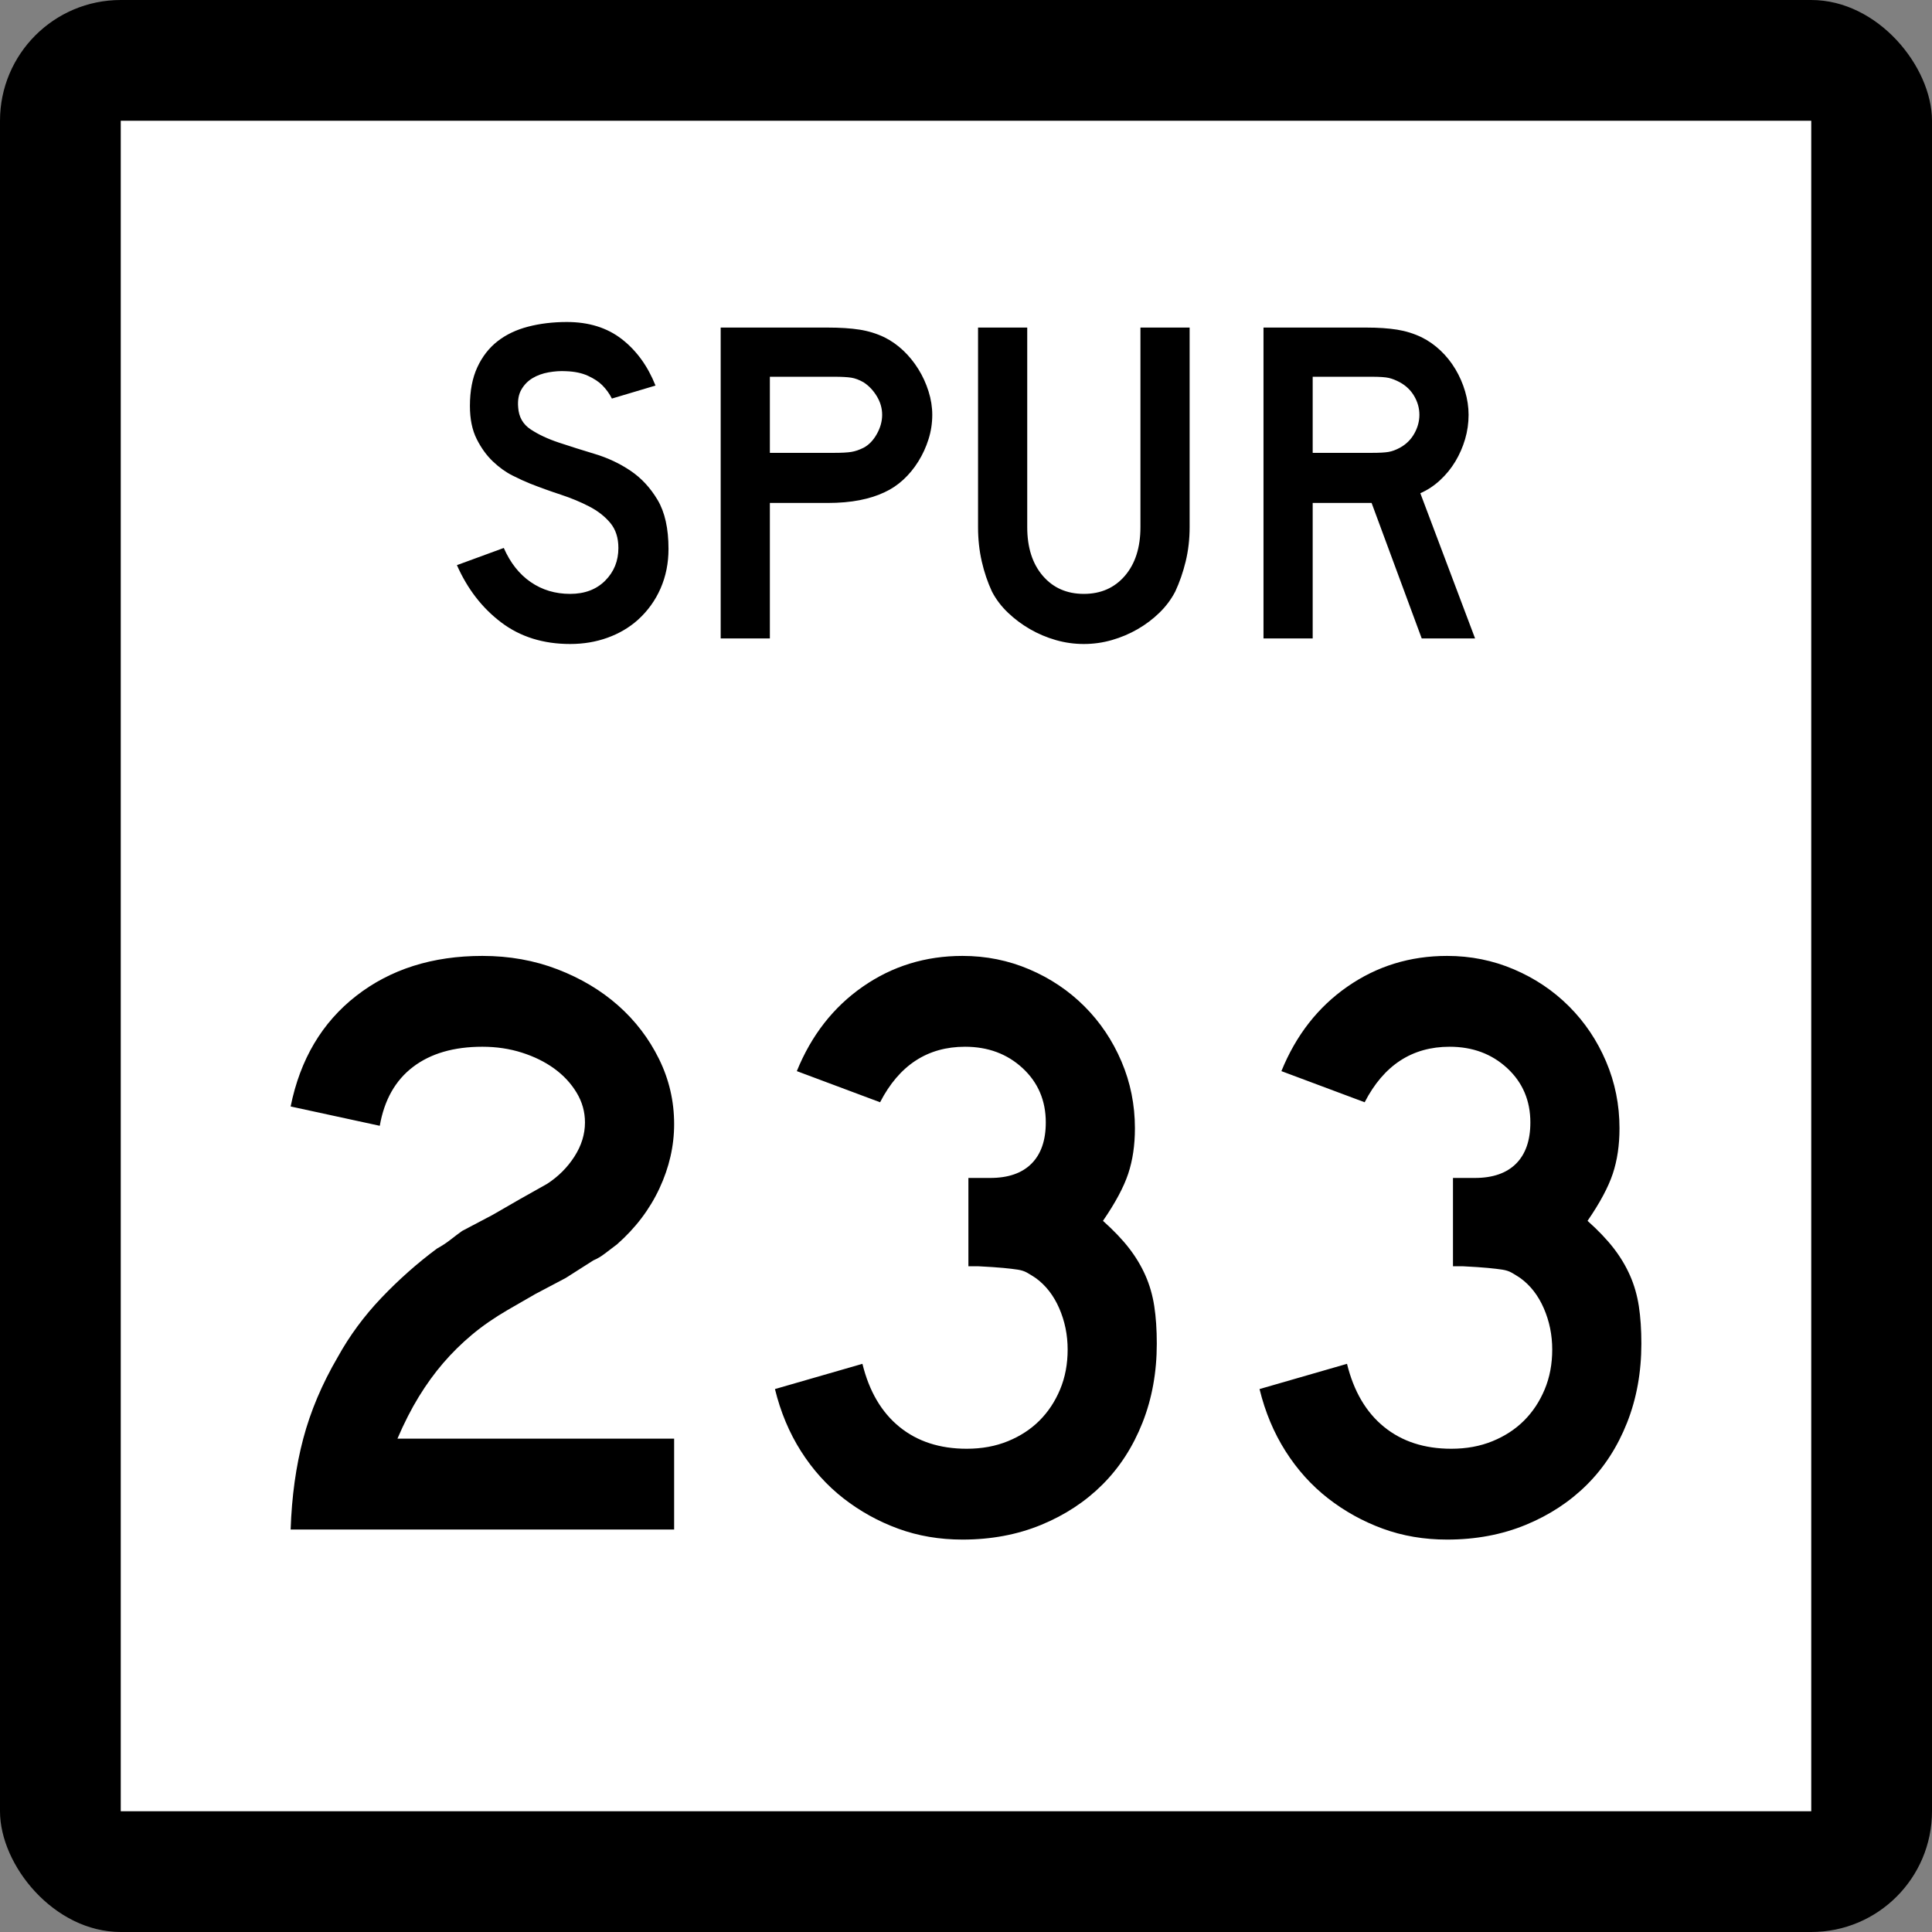
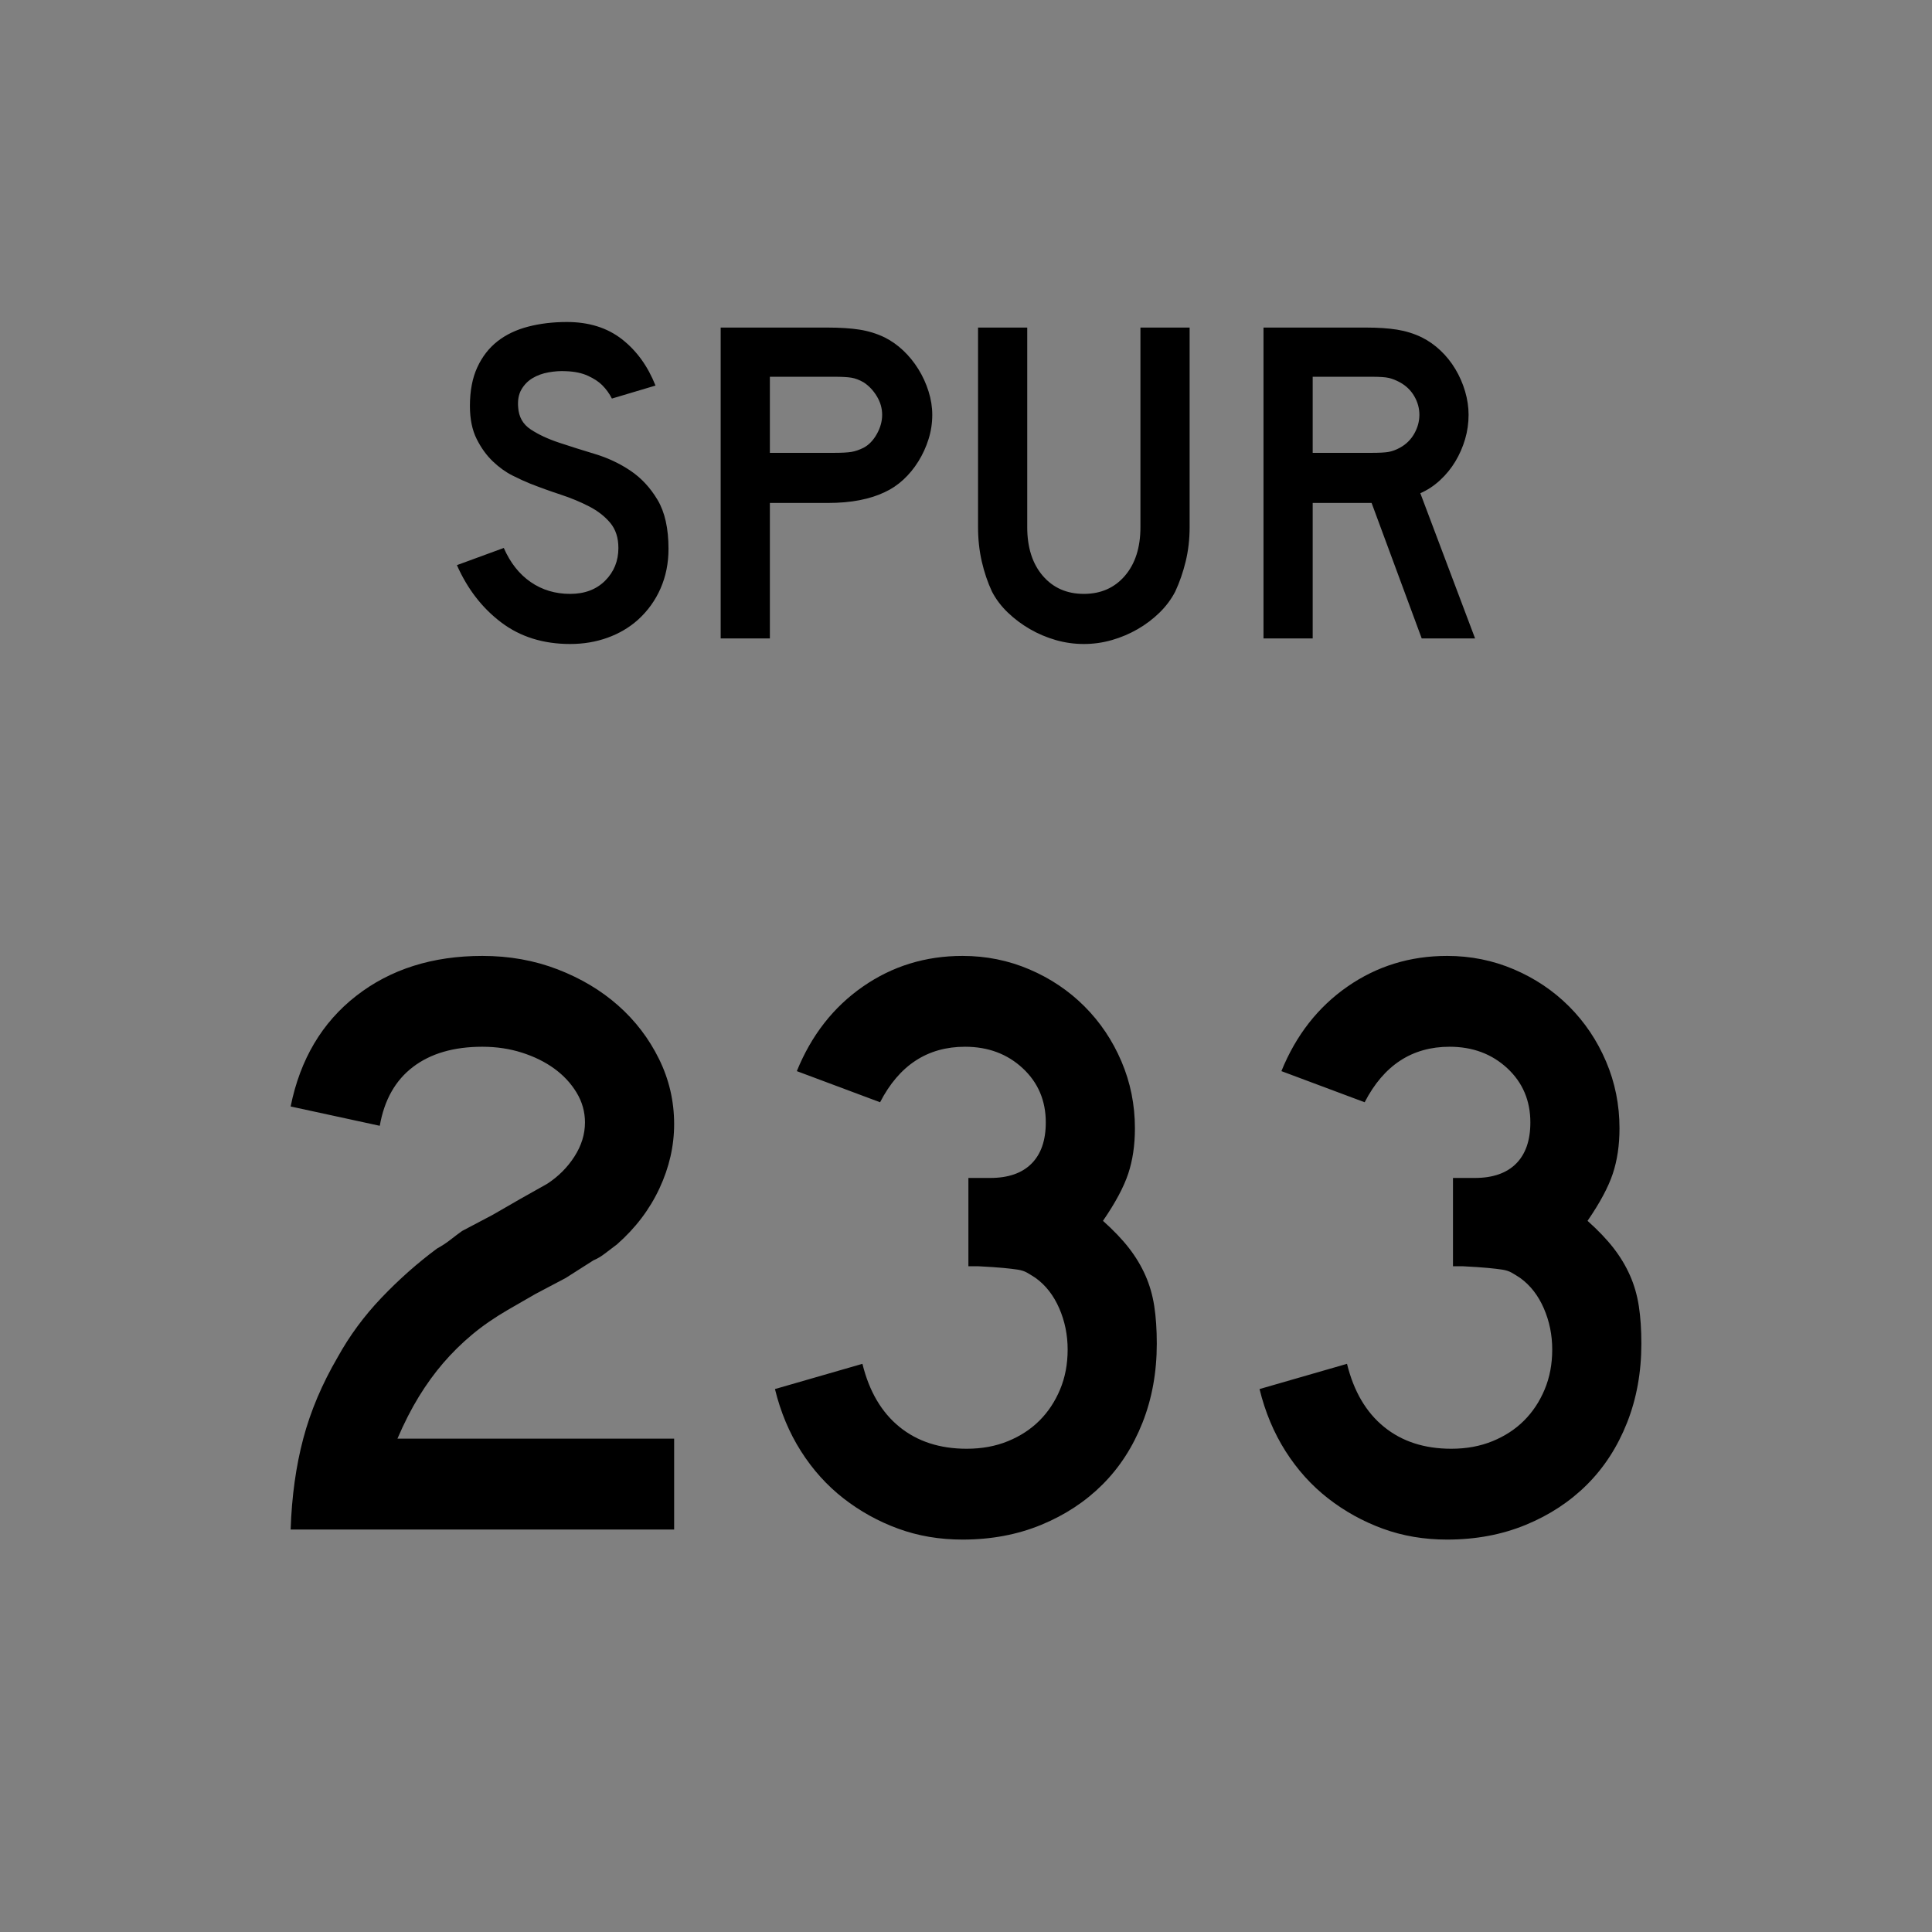
<svg xmlns="http://www.w3.org/2000/svg" xmlns:ns1="http://sodipodi.sourceforge.net/DTD/sodipodi-0.dtd" xmlns:ns2="http://www.inkscape.org/namespaces/inkscape" width="384" height="384" id="svg2" ns1:version="0.32" ns2:version="0.45.1" ns1:docbase="C:\Users\Emil\Desktop\Matté's Work\Pix\svg\tx" ns1:docname="Texas_Spur_233.svg" ns2:output_extension="org.inkscape.output.svg.inkscape" version="1.0">
  <rect width="100%" height="100%" fill="#808080" stroke="none" />
  <defs id="defs4" />
  <ns1:namedview id="base" pagecolor="#ffffff" bordercolor="#666666" borderopacity="1.0" gridtolerance="10000" guidetolerance="10" objecttolerance="10" ns2:pageopacity="0.0" ns2:pageshadow="2" ns2:zoom="0.98177083" ns2:cx="192" ns2:cy="192" ns2:document-units="px" ns2:current-layer="layer1" ns2:window-width="765" ns2:window-height="575" ns2:window-x="243" ns2:window-y="7" width="24in" height="24in" units="in" />
  <g ns2:label="Layer 1" ns2:groupmode="layer" id="layer1" transform="translate(-888,219.638)">
-     <rect style="opacity:1;color:#000000;fill:#000000;fill-opacity:1;fill-rule:nonzero;stroke:none;stroke-width:1;stroke-linecap:butt;stroke-linejoin:miter;marker:none;marker-start:none;marker-mid:none;marker-end:none;stroke-miterlimit:4;stroke-dasharray:none;stroke-dashoffset:0;stroke-opacity:1;visibility:visible;display:inline;overflow:visible;enable-background:accumulate" id="rect2178" width="384" height="384" x="888" y="-219.638" ry="24" rx="24" />
-     <rect style="opacity:1;color:#000000;fill:#ffffff;fill-opacity:1;fill-rule:nonzero;stroke:none;stroke-width:1;stroke-linecap:butt;stroke-linejoin:miter;marker:none;marker-start:none;marker-mid:none;marker-end:none;stroke-miterlimit:4;stroke-dasharray:none;stroke-dashoffset:0;stroke-opacity:1;visibility:visible;display:inline;overflow:visible;enable-background:accumulate" id="rect3152" width="336" height="336" x="912" y="-195.638" />
    <path style="font-size:167.161px;font-style:normal;font-weight:normal;writing-mode:lr-tb;fill:#000000;fill-opacity:1;stroke:none;stroke-width:1px;stroke-linecap:butt;stroke-linejoin:miter;stroke-opacity:1;font-family:Bitstream Vera Sans" d="M 945.766,84.362 C 945.987,77.788 946.822,71.77 948.271,66.309 C 949.719,60.847 952.005,55.443 955.127,50.096 C 957.467,45.859 960.363,41.929 963.817,38.307 C 967.271,34.685 970.948,31.426 974.849,28.528 C 975.852,27.974 976.744,27.39 977.524,26.776 C 978.305,26.162 979.084,25.576 979.863,25.018 L 985.883,21.845 L 991.397,18.667 L 996.749,15.657 C 998.976,14.209 1000.786,12.398 1002.179,10.224 C 1003.572,8.051 1004.268,5.795 1004.268,3.455 C 1004.268,1.34 1003.711,-0.638 1002.597,-2.478 C 1001.484,-4.318 1000.008,-5.906 998.169,-7.243 C 996.331,-8.579 994.186,-9.638 991.734,-10.418 C 989.282,-11.199 986.663,-11.589 983.878,-11.589 C 978.195,-11.589 973.598,-10.251 970.087,-7.577 C 966.575,-4.902 964.374,-1.002 963.483,4.123 L 945.766,0.282 C 947.66,-9.081 952.006,-16.409 958.802,-21.702 C 965.599,-26.996 973.958,-29.643 983.878,-29.643 C 989.228,-29.643 994.214,-28.751 998.838,-26.967 C 1003.461,-25.183 1007.472,-22.787 1010.872,-19.779 C 1014.271,-16.771 1016.974,-13.233 1018.98,-9.166 C 1020.987,-5.098 1021.99,-0.779 1021.99,3.792 C 1021.99,8.138 1021.015,12.4 1019.064,16.578 C 1017.114,20.756 1014.301,24.462 1010.624,27.696 C 1009.733,28.363 1008.926,28.975 1008.201,29.533 C 1007.477,30.091 1006.723,30.536 1005.941,30.869 L 1000.427,34.379 L 994.407,37.557 L 988.893,40.735 C 986.216,42.293 983.847,43.936 981.786,45.663 C 979.725,47.391 977.831,49.258 976.104,51.265 C 974.376,53.271 972.76,55.501 971.255,57.953 C 969.75,60.405 968.329,63.19 966.993,66.309 L 1021.99,66.309 L 1021.99,84.362 L 945.766,84.362 z M 1117.921,47.418 C 1117.921,53.101 1116.974,58.339 1115.079,63.13 C 1113.185,67.922 1110.538,72.018 1107.139,75.417 C 1103.74,78.816 1099.672,81.491 1094.937,83.441 C 1090.201,85.392 1084.992,86.367 1079.309,86.367 C 1074.738,86.367 1070.475,85.643 1066.52,84.194 C 1062.564,82.745 1058.943,80.739 1055.654,78.177 C 1052.365,75.614 1049.551,72.494 1047.211,68.816 C 1044.871,65.138 1043.144,61.015 1042.028,56.448 L 1059.414,51.433 C 1060.754,56.891 1063.206,61.069 1066.772,63.967 C 1070.338,66.865 1074.796,68.313 1080.145,68.313 C 1083.152,68.313 1085.881,67.812 1088.333,66.808 C 1090.785,65.805 1092.875,64.441 1094.603,62.715 C 1096.33,60.989 1097.696,58.928 1098.699,56.532 C 1099.702,54.136 1100.204,51.489 1100.204,48.592 C 1100.204,45.694 1099.646,42.963 1098.531,40.399 C 1097.415,37.835 1095.856,35.828 1093.853,34.379 C 1093.183,33.934 1092.597,33.572 1092.095,33.293 C 1091.594,33.014 1090.981,32.819 1090.256,32.709 C 1089.532,32.598 1088.585,32.487 1087.415,32.374 C 1086.245,32.262 1084.601,32.152 1082.482,32.043 L 1080.477,32.043 L 1080.477,13.989 L 1080.477,14.489 L 1080.977,14.489 L 1081.314,14.489 L 1084.823,14.489 C 1088.391,14.489 1091.122,13.542 1093.016,11.648 C 1094.91,9.753 1095.858,7.022 1095.858,3.455 C 1095.858,-0.891 1094.325,-4.485 1091.261,-7.327 C 1088.197,-10.168 1084.38,-11.589 1079.809,-11.589 C 1072.344,-11.589 1066.715,-7.911 1062.923,-0.555 L 1046.375,-6.743 C 1049.272,-13.874 1053.647,-19.474 1059.498,-23.541 C 1065.349,-27.609 1071.953,-29.643 1079.309,-29.643 C 1083.988,-29.643 1088.418,-28.751 1092.598,-26.967 C 1096.777,-25.183 1100.428,-22.731 1103.548,-19.611 C 1106.668,-16.49 1109.119,-12.841 1110.901,-8.663 C 1112.683,-4.485 1113.574,-0.055 1113.574,4.628 C 1113.574,7.971 1113.129,10.98 1112.238,13.655 C 1111.347,16.33 1109.675,19.449 1107.223,23.013 C 1109.342,24.908 1111.07,26.719 1112.406,28.446 C 1113.743,30.174 1114.829,31.985 1115.666,33.879 C 1116.503,35.774 1117.088,37.807 1117.421,39.98 C 1117.754,42.154 1117.921,44.633 1117.921,47.418 L 1117.921,47.418 z M 1214.234,47.418 C 1214.234,53.101 1213.287,58.339 1211.393,63.13 C 1209.498,67.922 1206.852,72.018 1203.453,75.417 C 1200.053,78.816 1195.986,81.491 1191.25,83.441 C 1186.514,85.392 1181.305,86.367 1175.622,86.367 C 1171.051,86.367 1166.788,85.643 1162.833,84.194 C 1158.878,82.745 1155.256,80.739 1151.967,78.177 C 1148.679,75.614 1145.864,72.494 1143.524,68.816 C 1141.185,65.138 1139.457,61.015 1138.342,56.448 L 1155.727,51.433 C 1157.067,56.891 1159.52,61.069 1163.086,63.967 C 1166.651,66.865 1171.109,68.313 1176.459,68.313 C 1179.465,68.313 1182.194,67.812 1184.647,66.808 C 1187.099,65.805 1189.188,64.441 1190.916,62.715 C 1192.644,60.989 1194.009,58.928 1195.012,56.532 C 1196.016,54.136 1196.517,51.489 1196.517,48.592 C 1196.517,45.694 1195.959,42.963 1194.844,40.399 C 1193.728,37.835 1192.169,35.828 1190.166,34.379 C 1189.496,33.934 1188.91,33.572 1188.409,33.293 C 1187.907,33.014 1187.294,32.819 1186.57,32.709 C 1185.845,32.598 1184.898,32.487 1183.728,32.374 C 1182.558,32.262 1180.914,32.152 1178.795,32.043 L 1176.79,32.043 L 1176.79,13.989 L 1176.79,14.489 L 1177.29,14.489 L 1177.627,14.489 L 1181.137,14.489 C 1184.704,14.489 1187.435,13.542 1189.33,11.648 C 1191.224,9.753 1192.171,7.022 1192.171,3.455 C 1192.171,-0.891 1190.639,-4.485 1187.575,-7.327 C 1184.51,-10.168 1180.693,-11.589 1176.122,-11.589 C 1168.657,-11.589 1163.029,-7.911 1159.237,-0.555 L 1142.688,-6.743 C 1145.585,-13.874 1149.96,-19.474 1155.811,-23.541 C 1161.662,-27.609 1168.266,-29.643 1175.622,-29.643 C 1180.302,-29.643 1184.731,-28.751 1188.911,-26.967 C 1193.091,-25.183 1196.741,-22.731 1199.861,-19.611 C 1202.982,-16.49 1205.433,-12.841 1207.215,-8.663 C 1208.997,-4.485 1209.888,-0.055 1209.888,4.628 C 1209.888,7.971 1209.442,10.98 1208.551,13.655 C 1207.66,16.33 1205.989,19.449 1203.537,23.013 C 1205.655,24.908 1207.383,26.719 1208.72,28.446 C 1210.056,30.174 1211.143,31.985 1211.979,33.879 C 1212.816,35.774 1213.401,37.807 1213.734,39.98 C 1214.068,42.154 1214.234,44.633 1214.234,47.418 L 1214.234,47.418 z " id="Number" />
    <path style="font-size:92.219px;font-style:normal;font-weight:normal;writing-mode:lr-tb;fill:#000000;fill-opacity:1;stroke:none;stroke-width:1px;stroke-linecap:butt;stroke-linejoin:miter;stroke-opacity:1;font-family:Bitstream Vera Sans" d="M 1020.87,-110.541 C 1020.87,-107.714 1020.347,-105.101 1019.301,-102.704 C 1018.255,-100.306 1016.749,-98.216 1014.783,-96.433 C 1013.06,-94.897 1011.047,-93.713 1008.742,-92.883 C 1006.437,-92.053 1003.963,-91.638 1001.319,-91.638 C 995.97,-91.638 991.405,-93.067 987.623,-95.925 C 983.842,-98.784 980.906,-102.58 978.816,-107.313 L 988.131,-110.727 C 989.422,-107.776 991.205,-105.517 993.48,-103.949 C 995.755,-102.381 998.368,-101.598 1001.319,-101.598 C 1004.208,-101.598 1006.529,-102.474 1008.282,-104.226 C 1010.034,-105.979 1010.91,-108.146 1010.91,-110.727 C 1010.91,-112.755 1010.372,-114.415 1009.296,-115.706 C 1008.22,-116.997 1006.822,-118.088 1005.1,-118.98 C 1003.379,-119.872 1001.488,-120.657 999.428,-121.333 C 997.368,-122.009 995.324,-122.747 993.296,-123.546 C 992.373,-123.914 991.235,-124.436 989.883,-125.113 C 988.531,-125.789 987.225,-126.726 985.964,-127.925 C 984.704,-129.124 983.628,-130.615 982.736,-132.399 C 981.845,-134.182 981.4,-136.365 981.4,-138.946 C 981.4,-141.957 981.891,-144.524 982.874,-146.645 C 983.857,-148.766 985.195,-150.487 986.886,-151.809 C 988.577,-153.131 990.607,-154.099 992.973,-154.715 C 995.34,-155.33 997.906,-155.638 1000.672,-155.638 C 1005.038,-155.638 1008.681,-154.5 1011.601,-152.225 C 1014.521,-149.951 1016.75,-146.877 1018.287,-143.004 L 1009.619,-140.421 C 1009.127,-141.404 1008.482,-142.295 1007.682,-143.094 C 1007.005,-143.772 1006.067,-144.387 1004.868,-144.941 C 1003.669,-145.494 1002.209,-145.801 1000.489,-145.861 C 999.382,-145.923 998.229,-145.846 997.03,-145.632 C 995.831,-145.417 994.771,-145.033 993.849,-144.479 C 992.926,-143.926 992.189,-143.172 991.635,-142.219 C 991.082,-141.266 990.867,-140.082 990.991,-138.668 C 991.113,-136.763 991.942,-135.304 993.48,-134.289 C 995.018,-133.273 996.893,-132.397 999.106,-131.66 C 1001.319,-130.923 1003.701,-130.17 1006.253,-129.402 C 1008.804,-128.633 1011.156,-127.527 1013.307,-126.082 C 1015.458,-124.637 1017.256,-122.701 1018.702,-120.272 C 1020.147,-117.843 1020.87,-114.6 1020.87,-110.541 L 1020.87,-110.541 z M 1073.295,-137.193 C 1073.295,-135.532 1073.049,-133.918 1072.556,-132.351 C 1072.064,-130.783 1071.387,-129.308 1070.527,-127.925 C 1069.667,-126.543 1068.668,-125.329 1067.53,-124.284 C 1066.392,-123.239 1065.148,-122.408 1063.797,-121.793 C 1062.382,-121.116 1060.737,-120.593 1058.862,-120.224 C 1056.986,-119.855 1054.85,-119.671 1052.452,-119.671 L 1041.018,-119.671 L 1041.018,-92.744 L 1031.241,-92.744 L 1031.241,-154.532 L 1052.452,-154.532 C 1054.974,-154.532 1057.11,-154.393 1058.862,-154.117 C 1060.613,-153.84 1062.258,-153.332 1063.797,-152.593 C 1065.148,-151.917 1066.392,-151.042 1067.53,-149.966 C 1068.668,-148.89 1069.667,-147.66 1070.527,-146.277 C 1071.387,-144.895 1072.064,-143.419 1072.556,-141.851 C 1073.049,-140.282 1073.295,-138.729 1073.295,-137.193 L 1073.295,-137.193 z M 1063.335,-137.193 C 1063.335,-138.484 1062.981,-139.713 1062.274,-140.881 C 1061.567,-142.049 1060.691,-142.972 1059.646,-143.649 C 1058.784,-144.14 1057.97,-144.448 1057.201,-144.571 C 1056.433,-144.693 1055.281,-144.755 1053.744,-144.755 L 1041.018,-144.755 L 1041.018,-129.631 L 1053.744,-129.631 C 1055.281,-129.631 1056.433,-129.692 1057.201,-129.815 C 1057.97,-129.938 1058.784,-130.215 1059.646,-130.647 C 1060.691,-131.2 1061.567,-132.107 1062.274,-133.367 C 1062.981,-134.627 1063.335,-135.902 1063.335,-137.193 L 1063.335,-137.193 z M 1124.448,-114.876 C 1124.448,-112.478 1124.186,-110.203 1123.664,-108.052 C 1123.141,-105.901 1122.449,-103.903 1121.588,-102.059 C 1120.789,-100.521 1119.744,-99.122 1118.453,-97.862 C 1117.162,-96.602 1115.718,-95.511 1114.119,-94.589 C 1112.521,-93.666 1110.814,-92.944 1109,-92.422 C 1107.186,-91.899 1105.326,-91.638 1103.422,-91.638 C 1101.516,-91.638 1099.656,-91.899 1097.841,-92.422 C 1096.027,-92.944 1094.321,-93.666 1092.722,-94.589 C 1091.123,-95.511 1089.663,-96.602 1088.342,-97.862 C 1087.02,-99.122 1085.959,-100.521 1085.16,-102.059 C 1084.301,-103.903 1083.625,-105.901 1083.132,-108.052 C 1082.64,-110.203 1082.394,-112.478 1082.394,-114.876 L 1082.394,-154.532 L 1092.17,-154.532 L 1092.17,-114.876 C 1092.17,-110.819 1093.2,-107.592 1095.259,-105.194 C 1097.318,-102.797 1100.039,-101.598 1103.422,-101.598 C 1106.803,-101.598 1109.523,-102.797 1111.582,-105.194 C 1113.641,-107.592 1114.671,-110.819 1114.671,-114.876 L 1114.671,-154.532 L 1124.448,-154.532 L 1124.448,-114.876 L 1124.448,-114.876 z M 1170.577,-92.744 L 1160.617,-119.671 L 1148.907,-119.671 L 1148.907,-92.744 L 1139.13,-92.744 L 1139.13,-154.532 L 1159.511,-154.532 C 1161.909,-154.532 1163.968,-154.393 1165.69,-154.117 C 1167.411,-153.84 1169.04,-153.332 1170.577,-152.593 C 1171.929,-151.917 1173.175,-151.042 1174.313,-149.966 C 1175.451,-148.89 1176.434,-147.66 1177.264,-146.277 C 1178.093,-144.895 1178.738,-143.419 1179.2,-141.851 C 1179.661,-140.282 1179.892,-138.729 1179.892,-137.193 C 1179.892,-135.532 1179.661,-133.918 1179.2,-132.351 C 1178.738,-130.783 1178.093,-129.308 1177.264,-127.925 C 1176.434,-126.543 1175.42,-125.298 1174.221,-124.191 C 1173.022,-123.084 1171.716,-122.223 1170.301,-121.607 L 1181.184,-92.744 L 1170.577,-92.744 z M 1170.115,-137.193 C 1170.115,-138.484 1169.777,-139.713 1169.102,-140.881 C 1168.427,-142.049 1167.474,-142.972 1166.243,-143.649 C 1165.444,-144.078 1164.706,-144.37 1164.029,-144.524 C 1163.353,-144.678 1162.216,-144.755 1160.617,-144.755 L 1148.907,-144.755 L 1148.907,-129.631 L 1160.617,-129.631 C 1162.156,-129.631 1163.278,-129.692 1163.984,-129.815 C 1164.691,-129.938 1165.444,-130.215 1166.243,-130.647 C 1167.474,-131.322 1168.427,-132.259 1169.102,-133.458 C 1169.777,-134.657 1170.115,-135.902 1170.115,-137.193 L 1170.115,-137.193 z " id="Loop" />
  </g>
</svg>